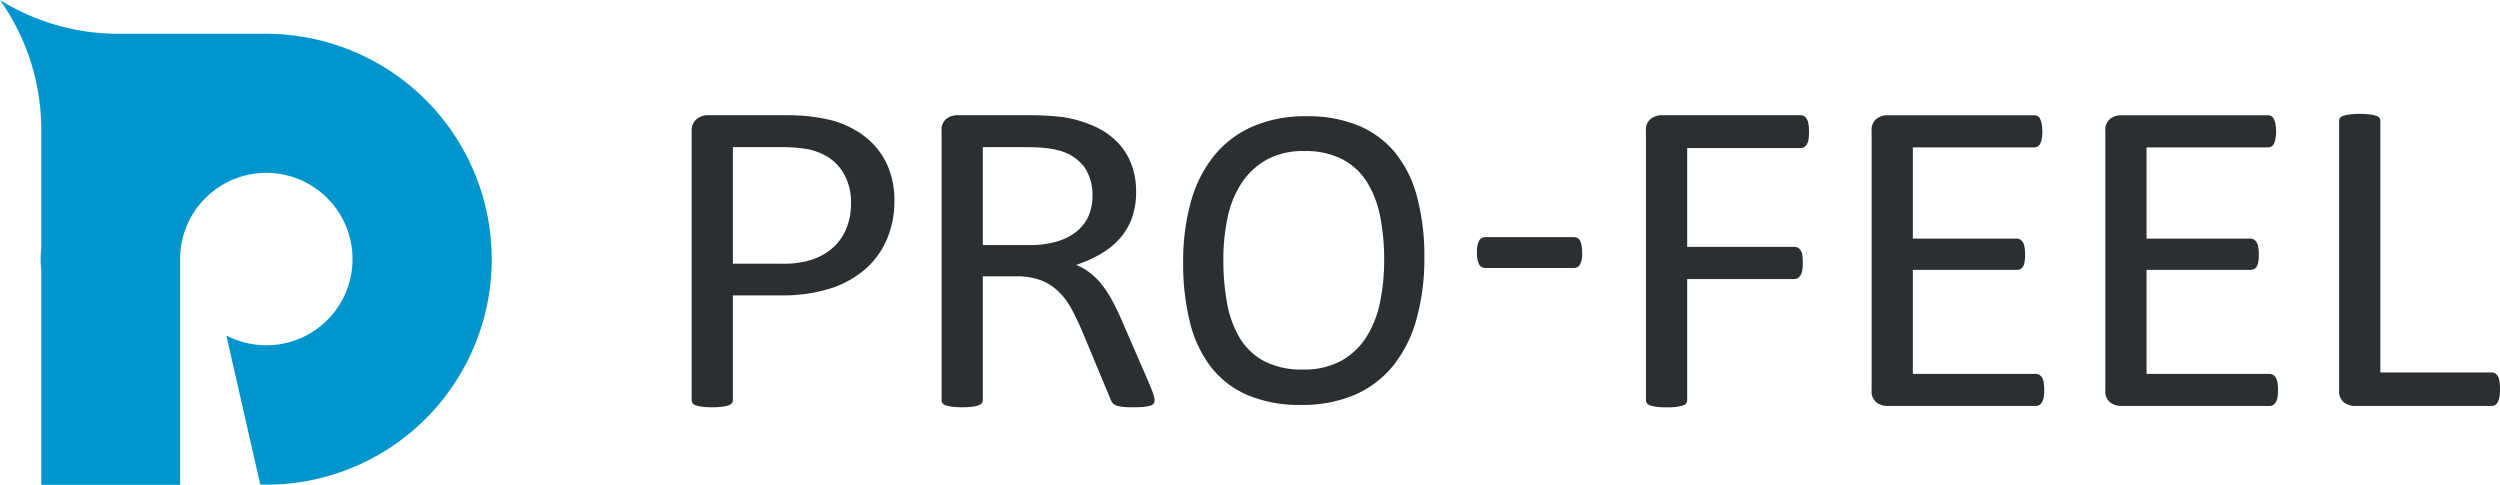
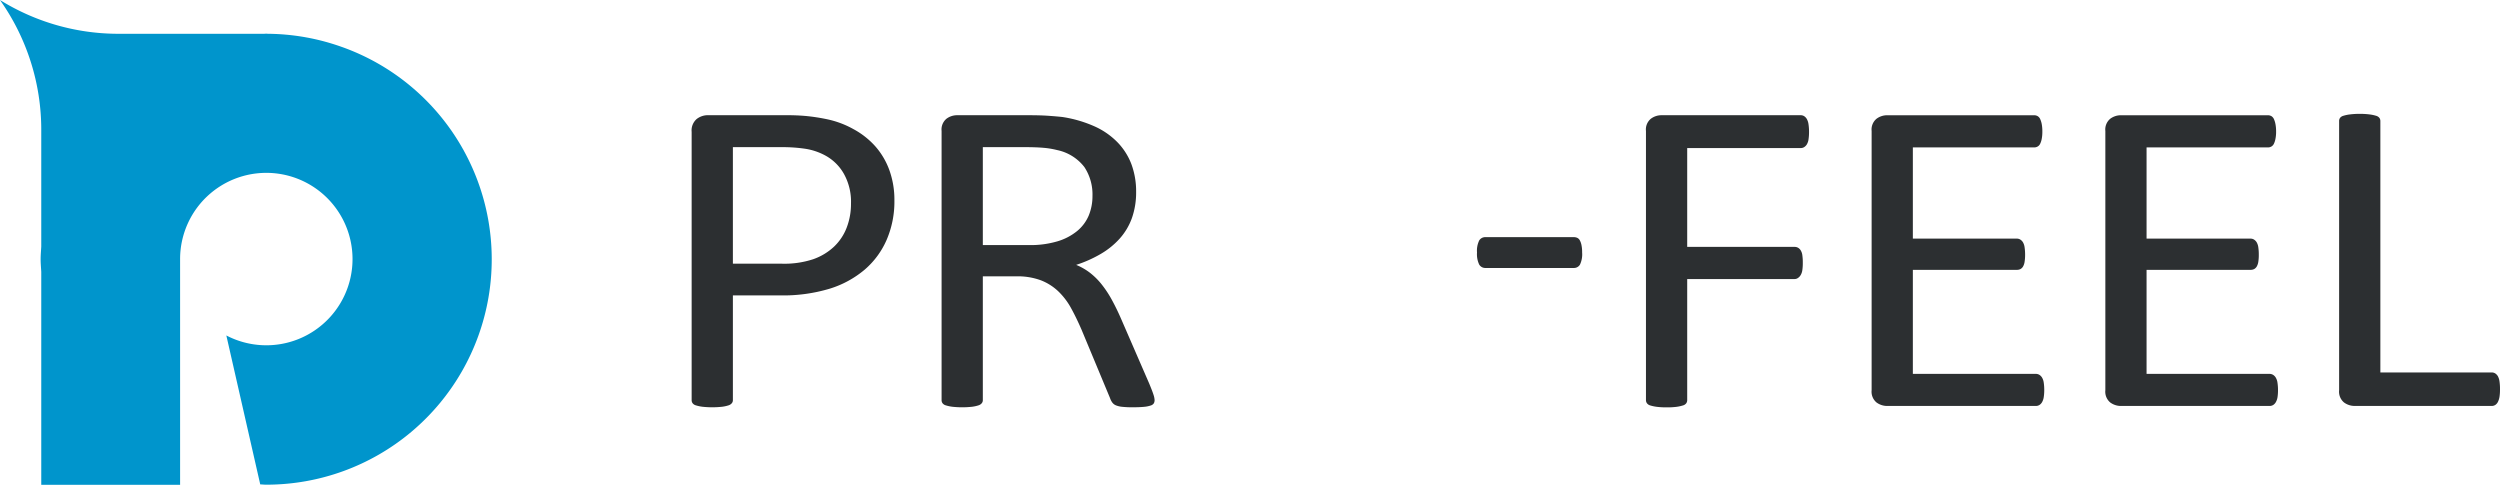
<svg xmlns="http://www.w3.org/2000/svg" width="272.405" height="52.823" viewBox="0 0 272.405 52.823">
  <g id="group_336" data-name="group 336" transform="translate(0)">
    <g id="group_203" data-name="group 203" transform="translate(75.363 12.409)">
      <path id="path_269" data-name="path 269" d="M219.338,177.252a10.529,10.529,0,0,1-.838,4.283,9,9,0,0,1-2.39,3.256,10.859,10.859,0,0,1-3.816,2.082,17.55,17.55,0,0,1-5.395.733h-5.16v11.409a.514.514,0,0,1-.119.341.75.75,0,0,1-.365.233,3.738,3.738,0,0,1-.679.149,9.915,9.915,0,0,1-2.169,0,4.163,4.163,0,0,1-.692-.149.68.68,0,0,1-.365-.233.567.567,0,0,1-.105-.341V169.786a1.647,1.647,0,0,1,.549-1.4,1.976,1.976,0,0,1,1.228-.416h8.556q1.1,0,2.1.086a21.187,21.187,0,0,1,2.38.368,10.15,10.15,0,0,1,2.793,1.052,8.756,8.756,0,0,1,2.418,1.9,8.092,8.092,0,0,1,1.53,2.61A9.547,9.547,0,0,1,219.338,177.252Zm-4.73.343a6.235,6.235,0,0,0-.771-3.231,5.161,5.161,0,0,0-1.909-1.934,6.676,6.676,0,0,0-2.353-.808,16.974,16.974,0,0,0-2.363-.17h-5.473v12.7h5.37a9.989,9.989,0,0,0,3.383-.489,6.409,6.409,0,0,0,2.261-1.36,5.651,5.651,0,0,0,1.385-2.079A7.21,7.21,0,0,0,214.608,177.6Z" transform="translate(-197.245 -167.828)" fill="#2c2f31" />
      <path id="path_270" data-name="path 270" d="M230.526,199.015a.719.719,0,0,1-.078.341.608.608,0,0,1-.341.246,3.068,3.068,0,0,1-.73.146c-.314.032-.733.049-1.255.049a10.265,10.265,0,0,1-1.111-.049,2.471,2.471,0,0,1-.692-.16.916.916,0,0,1-.4-.306,1.763,1.763,0,0,1-.249-.489l-3.11-7.466c-.368-.846-.746-1.628-1.136-2.336a7.579,7.579,0,0,0-1.4-1.836,5.771,5.771,0,0,0-1.906-1.2,7.3,7.3,0,0,0-2.639-.427H211.81v13.488a.514.514,0,0,1-.119.341.75.75,0,0,1-.365.233,3.738,3.738,0,0,1-.679.149,9.915,9.915,0,0,1-2.169,0,4.163,4.163,0,0,1-.692-.149.68.68,0,0,1-.365-.233.567.567,0,0,1-.105-.341V169.688a1.519,1.519,0,0,1,.535-1.333,1.927,1.927,0,0,1,1.138-.381h7.845c.852,0,1.563.022,2.128.062s1.076.084,1.528.133a13.607,13.607,0,0,1,3.461,1.006,8.157,8.157,0,0,1,2.523,1.739,6.981,6.981,0,0,1,1.531,2.409,8.522,8.522,0,0,1,.508,3,8.375,8.375,0,0,1-.457,2.853,6.8,6.8,0,0,1-1.32,2.226,8.56,8.56,0,0,1-2.066,1.679,13.544,13.544,0,0,1-2.691,1.2,6.535,6.535,0,0,1,1.517.871,7.532,7.532,0,0,1,1.266,1.26,11.691,11.691,0,0,1,1.111,1.687c.349.638.7,1.355,1.044,2.155l3.031,6.977c.243.587.4,1,.47,1.236A2.074,2.074,0,0,1,230.526,199.015Zm-6.769-22.253a5.394,5.394,0,0,0-.887-3.145,5.043,5.043,0,0,0-2.98-1.85,9.044,9.044,0,0,0-1.477-.243c-.549-.049-1.266-.073-2.155-.073H211.81v10.673h5.049a10.3,10.3,0,0,0,3.069-.406,6.156,6.156,0,0,0,2.158-1.125,4.406,4.406,0,0,0,1.268-1.7A5.544,5.544,0,0,0,223.757,176.763Z" transform="translate(-180.082 -167.828)" fill="#2c2f31" />
-       <path id="path_271" data-name="path 271" d="M243.33,183.388a24.588,24.588,0,0,1-.841,6.682,14.2,14.2,0,0,1-2.509,5.068,11.017,11.017,0,0,1-4.191,3.213,14.382,14.382,0,0,1-5.882,1.12,14.568,14.568,0,0,1-5.736-1.028,10.111,10.111,0,0,1-4-2.985,12.962,12.962,0,0,1-2.35-4.865,26.052,26.052,0,0,1-.773-6.685,23.969,23.969,0,0,1,.841-6.566,13.86,13.86,0,0,1,2.52-5.016,11.173,11.173,0,0,1,4.2-3.188,14.337,14.337,0,0,1,5.882-1.122,14.483,14.483,0,0,1,5.654,1.014,10.288,10.288,0,0,1,4.01,2.964,12.829,12.829,0,0,1,2.385,4.819A25.064,25.064,0,0,1,243.33,183.388Zm-4.378.284a24.387,24.387,0,0,0-.43-4.7,11.153,11.153,0,0,0-1.436-3.77,7.052,7.052,0,0,0-2.68-2.493,8.766,8.766,0,0,0-4.151-.9,8.209,8.209,0,0,0-4.148.965,7.911,7.911,0,0,0-2.726,2.572,11,11,0,0,0-1.5,3.759,21.972,21.972,0,0,0-.452,4.516,25.747,25.747,0,0,0,.419,4.824,11.034,11.034,0,0,0,1.412,3.8,6.864,6.864,0,0,0,2.661,2.48,8.847,8.847,0,0,0,4.181.887,8.382,8.382,0,0,0,4.194-.965,7.672,7.672,0,0,0,2.737-2.61,11.263,11.263,0,0,0,1.476-3.8A22.755,22.755,0,0,0,238.952,183.672Z" transform="translate(-163.492 -167.758)" fill="#2c2f31" />
      <path id="path_272" data-name="path 272" d="M240.347,174.552a2.625,2.625,0,0,1-.235,1.322.757.757,0,0,1-.679.368h-9.605a.766.766,0,0,1-.7-.379,2.64,2.64,0,0,1-.235-1.312,2.561,2.561,0,0,1,.235-1.3.773.773,0,0,1,.7-.368h9.605a.932.932,0,0,1,.376.073.627.627,0,0,1,.289.281,1.818,1.818,0,0,1,.181.527A3.782,3.782,0,0,1,240.347,174.552Z" transform="translate(-143.318 -159.452)" fill="#2c2f31" />
      <path id="path_273" data-name="path 273" d="M253.467,169.786a5.362,5.362,0,0,1-.054.809,1.454,1.454,0,0,1-.181.549.894.894,0,0,1-.3.308.69.69,0,0,1-.352.1H240.192V182.32H251.9a.765.765,0,0,1,.352.084.805.805,0,0,1,.3.284,1.282,1.282,0,0,1,.184.527,5.522,5.522,0,0,1,.051.844,5.175,5.175,0,0,1-.051.8,1.4,1.4,0,0,1-.184.538.942.942,0,0,1-.3.316.614.614,0,0,1-.352.111H240.192v13.2a.607.607,0,0,1-.1.33.668.668,0,0,1-.368.243,4.154,4.154,0,0,1-.679.149,7.955,7.955,0,0,1-1.1.059,8.1,8.1,0,0,1-1.071-.059,4.126,4.126,0,0,1-.706-.149.67.67,0,0,1-.365-.243.588.588,0,0,1-.105-.33V169.688a1.513,1.513,0,0,1,.538-1.333,1.913,1.913,0,0,1,1.136-.381h15.206a.69.69,0,0,1,.352.1.91.91,0,0,1,.3.319,1.624,1.624,0,0,1,.181.576A5.623,5.623,0,0,1,253.467,169.786Z" transform="translate(-131.714 -167.828)" fill="#2c2f31" />
      <path id="path_274" data-name="path 274" d="M263.6,197.912a4.972,4.972,0,0,1-.054.773,1.56,1.56,0,0,1-.181.549.886.886,0,0,1-.3.319.738.738,0,0,1-.379.1H246.462a1.94,1.94,0,0,1-1.136-.379,1.525,1.525,0,0,1-.535-1.333v-28.25a1.519,1.519,0,0,1,.535-1.333,1.925,1.925,0,0,1,1.136-.381h16.044a.752.752,0,0,1,.379.1.7.7,0,0,1,.273.319,2.338,2.338,0,0,1,.17.552,4.328,4.328,0,0,1,.065.819,4.02,4.02,0,0,1-.065.771,2.07,2.07,0,0,1-.17.538.675.675,0,0,1-.273.306.727.727,0,0,1-.379.1H249.283v9.938h11.341a.682.682,0,0,1,.379.111.892.892,0,0,1,.287.306,1.449,1.449,0,0,1,.17.538,5.359,5.359,0,0,1,.054.809,4.682,4.682,0,0,1-.054.757,1.431,1.431,0,0,1-.17.516.714.714,0,0,1-.287.281.828.828,0,0,1-.379.084H249.283v11.336h13.4a.738.738,0,0,1,.379.1.907.907,0,0,1,.3.306,1.429,1.429,0,0,1,.181.538A5.308,5.308,0,0,1,263.6,197.912Z" transform="translate(-116.218 -167.828)" fill="#2c2f31" />
      <path id="path_275" data-name="path 275" d="M273.022,197.912a5,5,0,0,1-.051.773,1.561,1.561,0,0,1-.184.549.86.86,0,0,1-.3.319.744.744,0,0,1-.378.1H255.88a1.94,1.94,0,0,1-1.136-.379,1.525,1.525,0,0,1-.535-1.333v-28.25a1.519,1.519,0,0,1,.535-1.333,1.925,1.925,0,0,1,1.136-.381h16.044a.754.754,0,0,1,.381.1.732.732,0,0,1,.273.319,2.483,2.483,0,0,1,.168.552,4.1,4.1,0,0,1,.068.819,3.806,3.806,0,0,1-.068.771,2.189,2.189,0,0,1-.168.538.707.707,0,0,1-.273.306.73.73,0,0,1-.381.1H258.7v9.938h11.341a.689.689,0,0,1,.379.111.946.946,0,0,1,.287.306,1.5,1.5,0,0,1,.17.538,5.392,5.392,0,0,1,.051.809,4.712,4.712,0,0,1-.051.757,1.484,1.484,0,0,1-.17.516.749.749,0,0,1-.287.281.836.836,0,0,1-.379.084H258.7v11.336h13.4a.744.744,0,0,1,.378.1.879.879,0,0,1,.3.306,1.43,1.43,0,0,1,.184.538A5.35,5.35,0,0,1,273.022,197.912Z" transform="translate(-100.169 -167.828)" fill="#2c2f31" />
      <path id="path_276" data-name="path 276" d="M281.159,197.907a5.33,5.33,0,0,1-.051.819,1.887,1.887,0,0,1-.17.563.843.843,0,0,1-.289.343.7.7,0,0,1-.4.111H265.3a1.94,1.94,0,0,1-1.136-.379,1.525,1.525,0,0,1-.535-1.333V168.7a.584.584,0,0,1,.1-.341.689.689,0,0,1,.368-.233,4.179,4.179,0,0,1,.7-.146,8.063,8.063,0,0,1,1.074-.062,7.908,7.908,0,0,1,1.082.062,4.241,4.241,0,0,1,.7.146.691.691,0,0,1,.365.233.567.567,0,0,1,.105.341v27.393h12.123a.719.719,0,0,1,.4.111.914.914,0,0,1,.289.316,1.658,1.658,0,0,1,.17.552A5.647,5.647,0,0,1,281.159,197.907Z" transform="translate(-84.117 -167.92)" fill="#2c2f31" />
    </g>
    <path id="path_277" data-name="path 277" d="M206.642,168.453a24.489,24.489,0,0,0-8.058-1.441c-.068,0-.133-.011-.2-.011s-.135.008-.2.011H182.072a24.436,24.436,0,0,1-12.7-3.68,24.422,24.422,0,0,1,4.5,14.148l0,.049h0v12.661c-.024.46-.068.917-.068,1.385s.043.922.068,1.382v23.2H189V191.573a9.394,9.394,0,1,1,5.038,8.31l3.694,16.228c.219.005.43.032.649.032a24.558,24.558,0,0,0,8.261-47.691Z" transform="translate(-169.376 -163.331)" fill="#0095cc" />
  </g>
</svg>